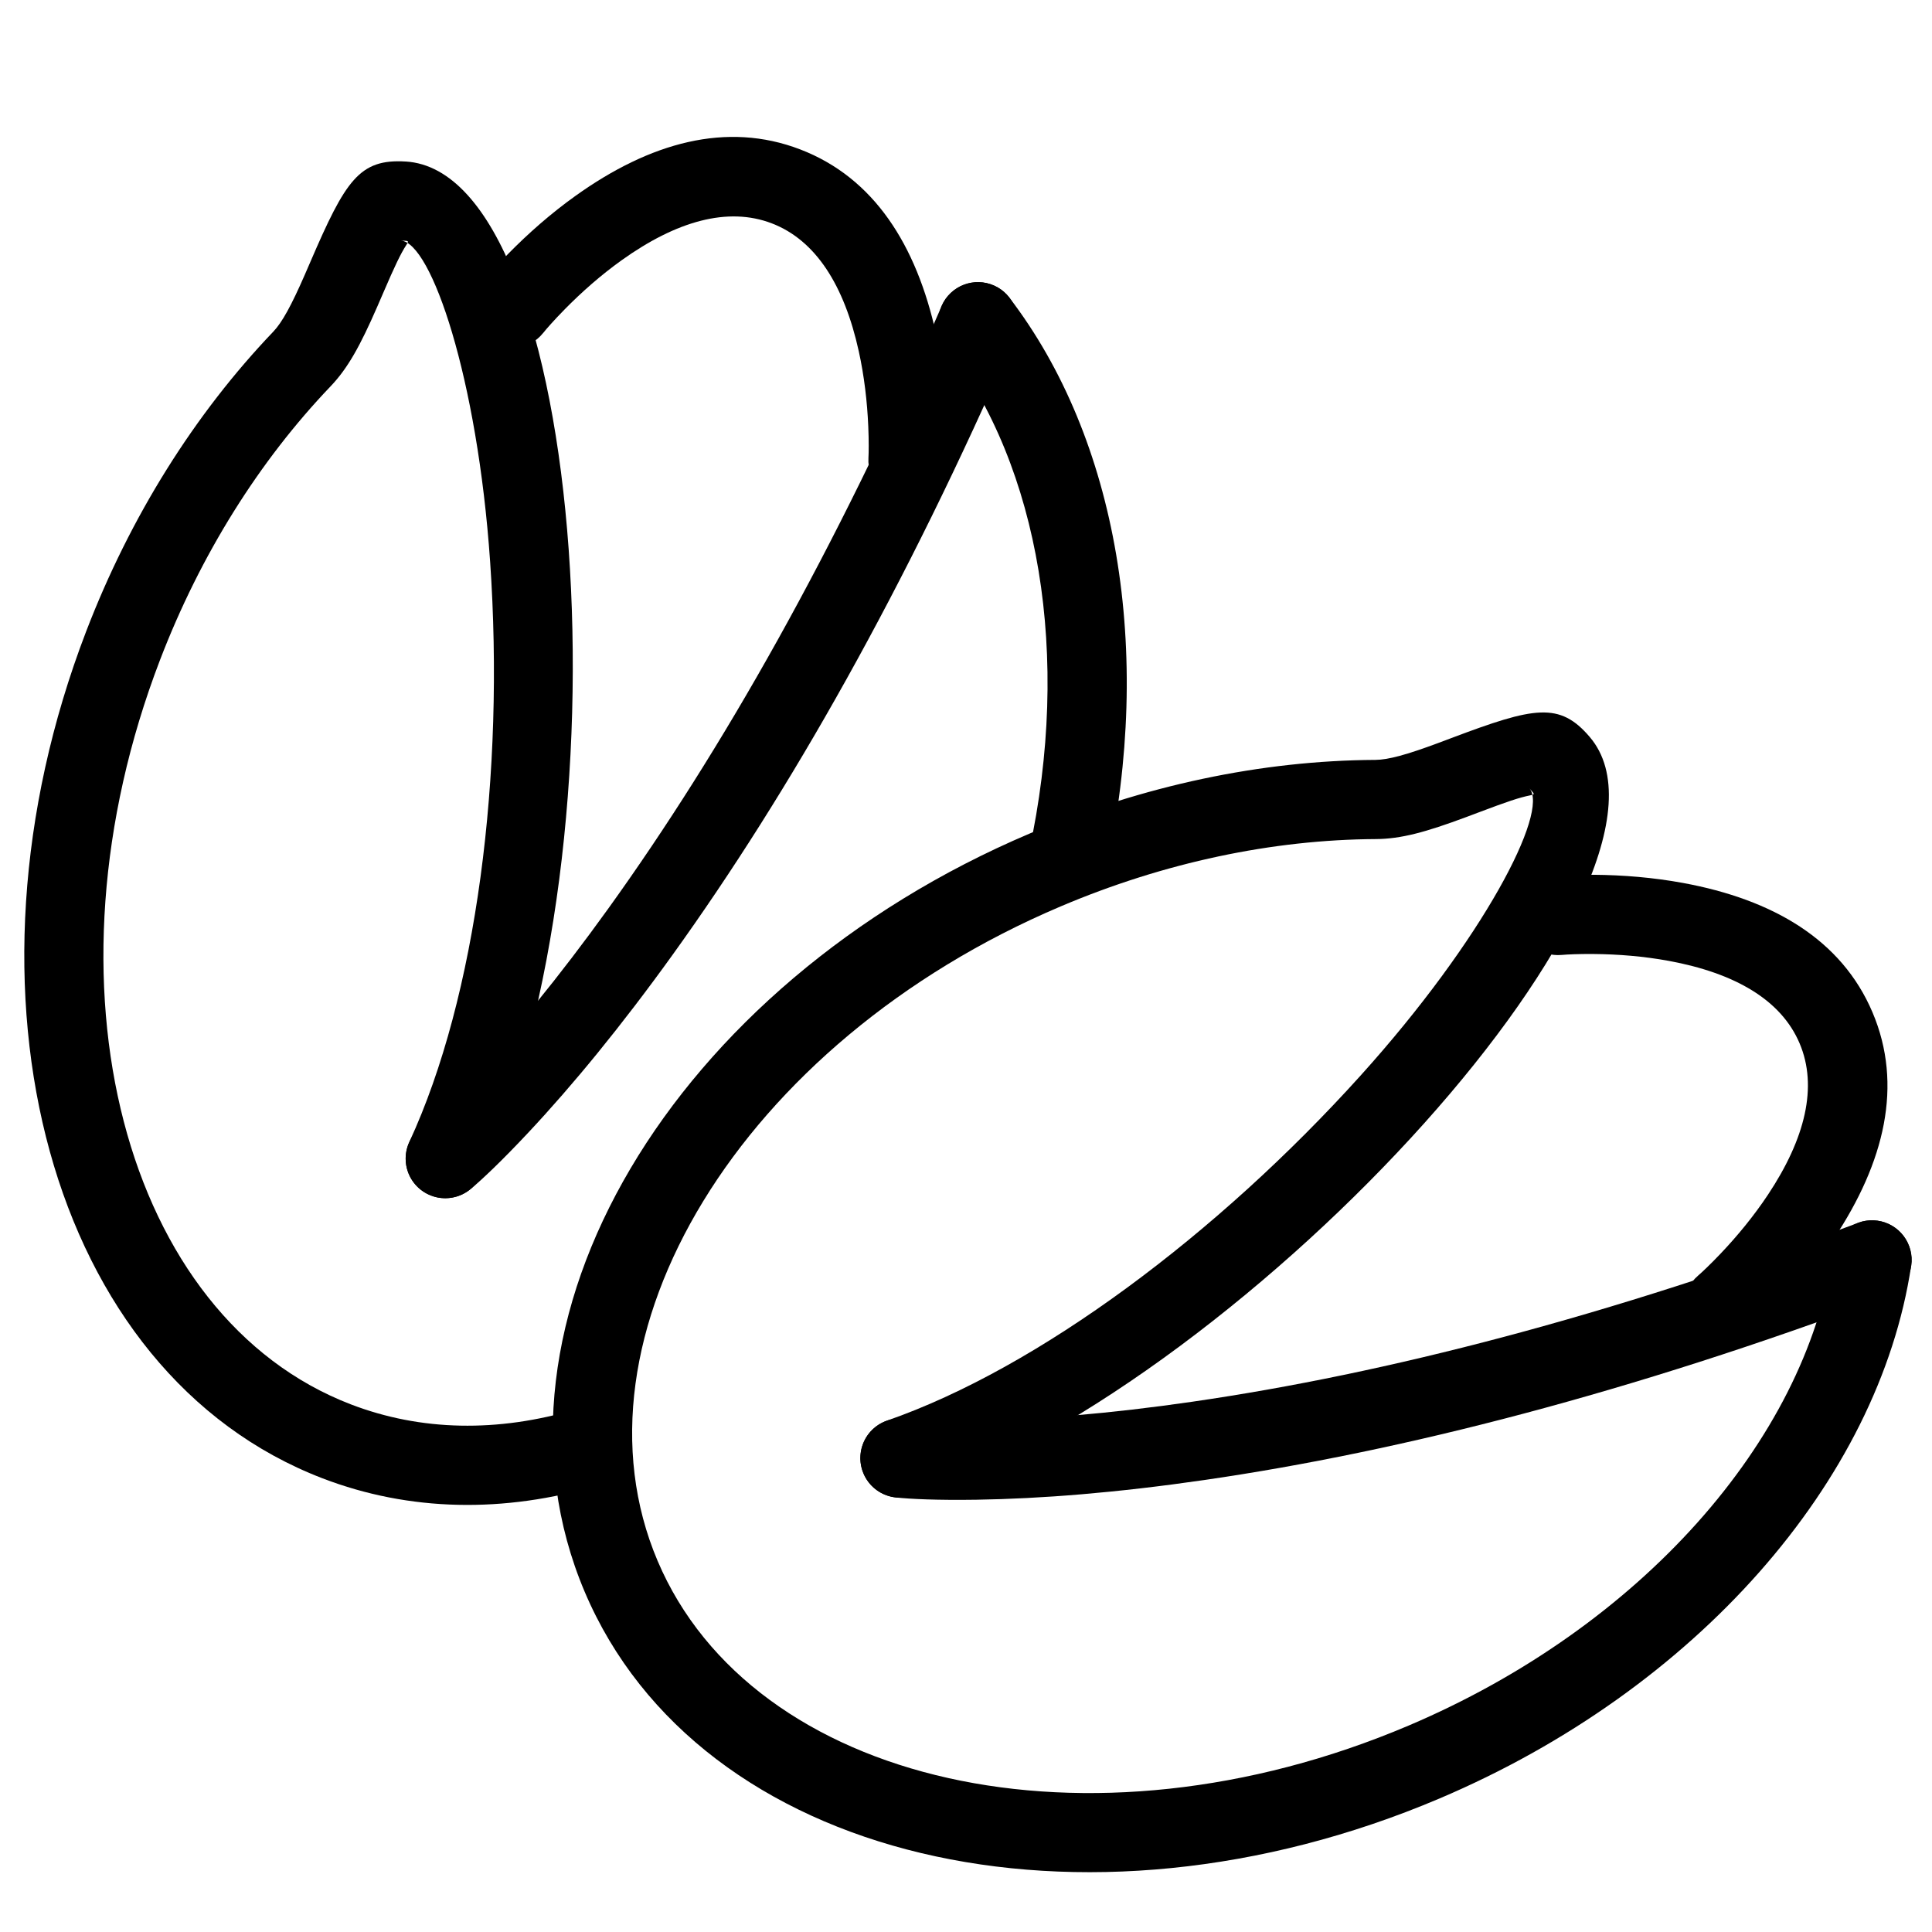
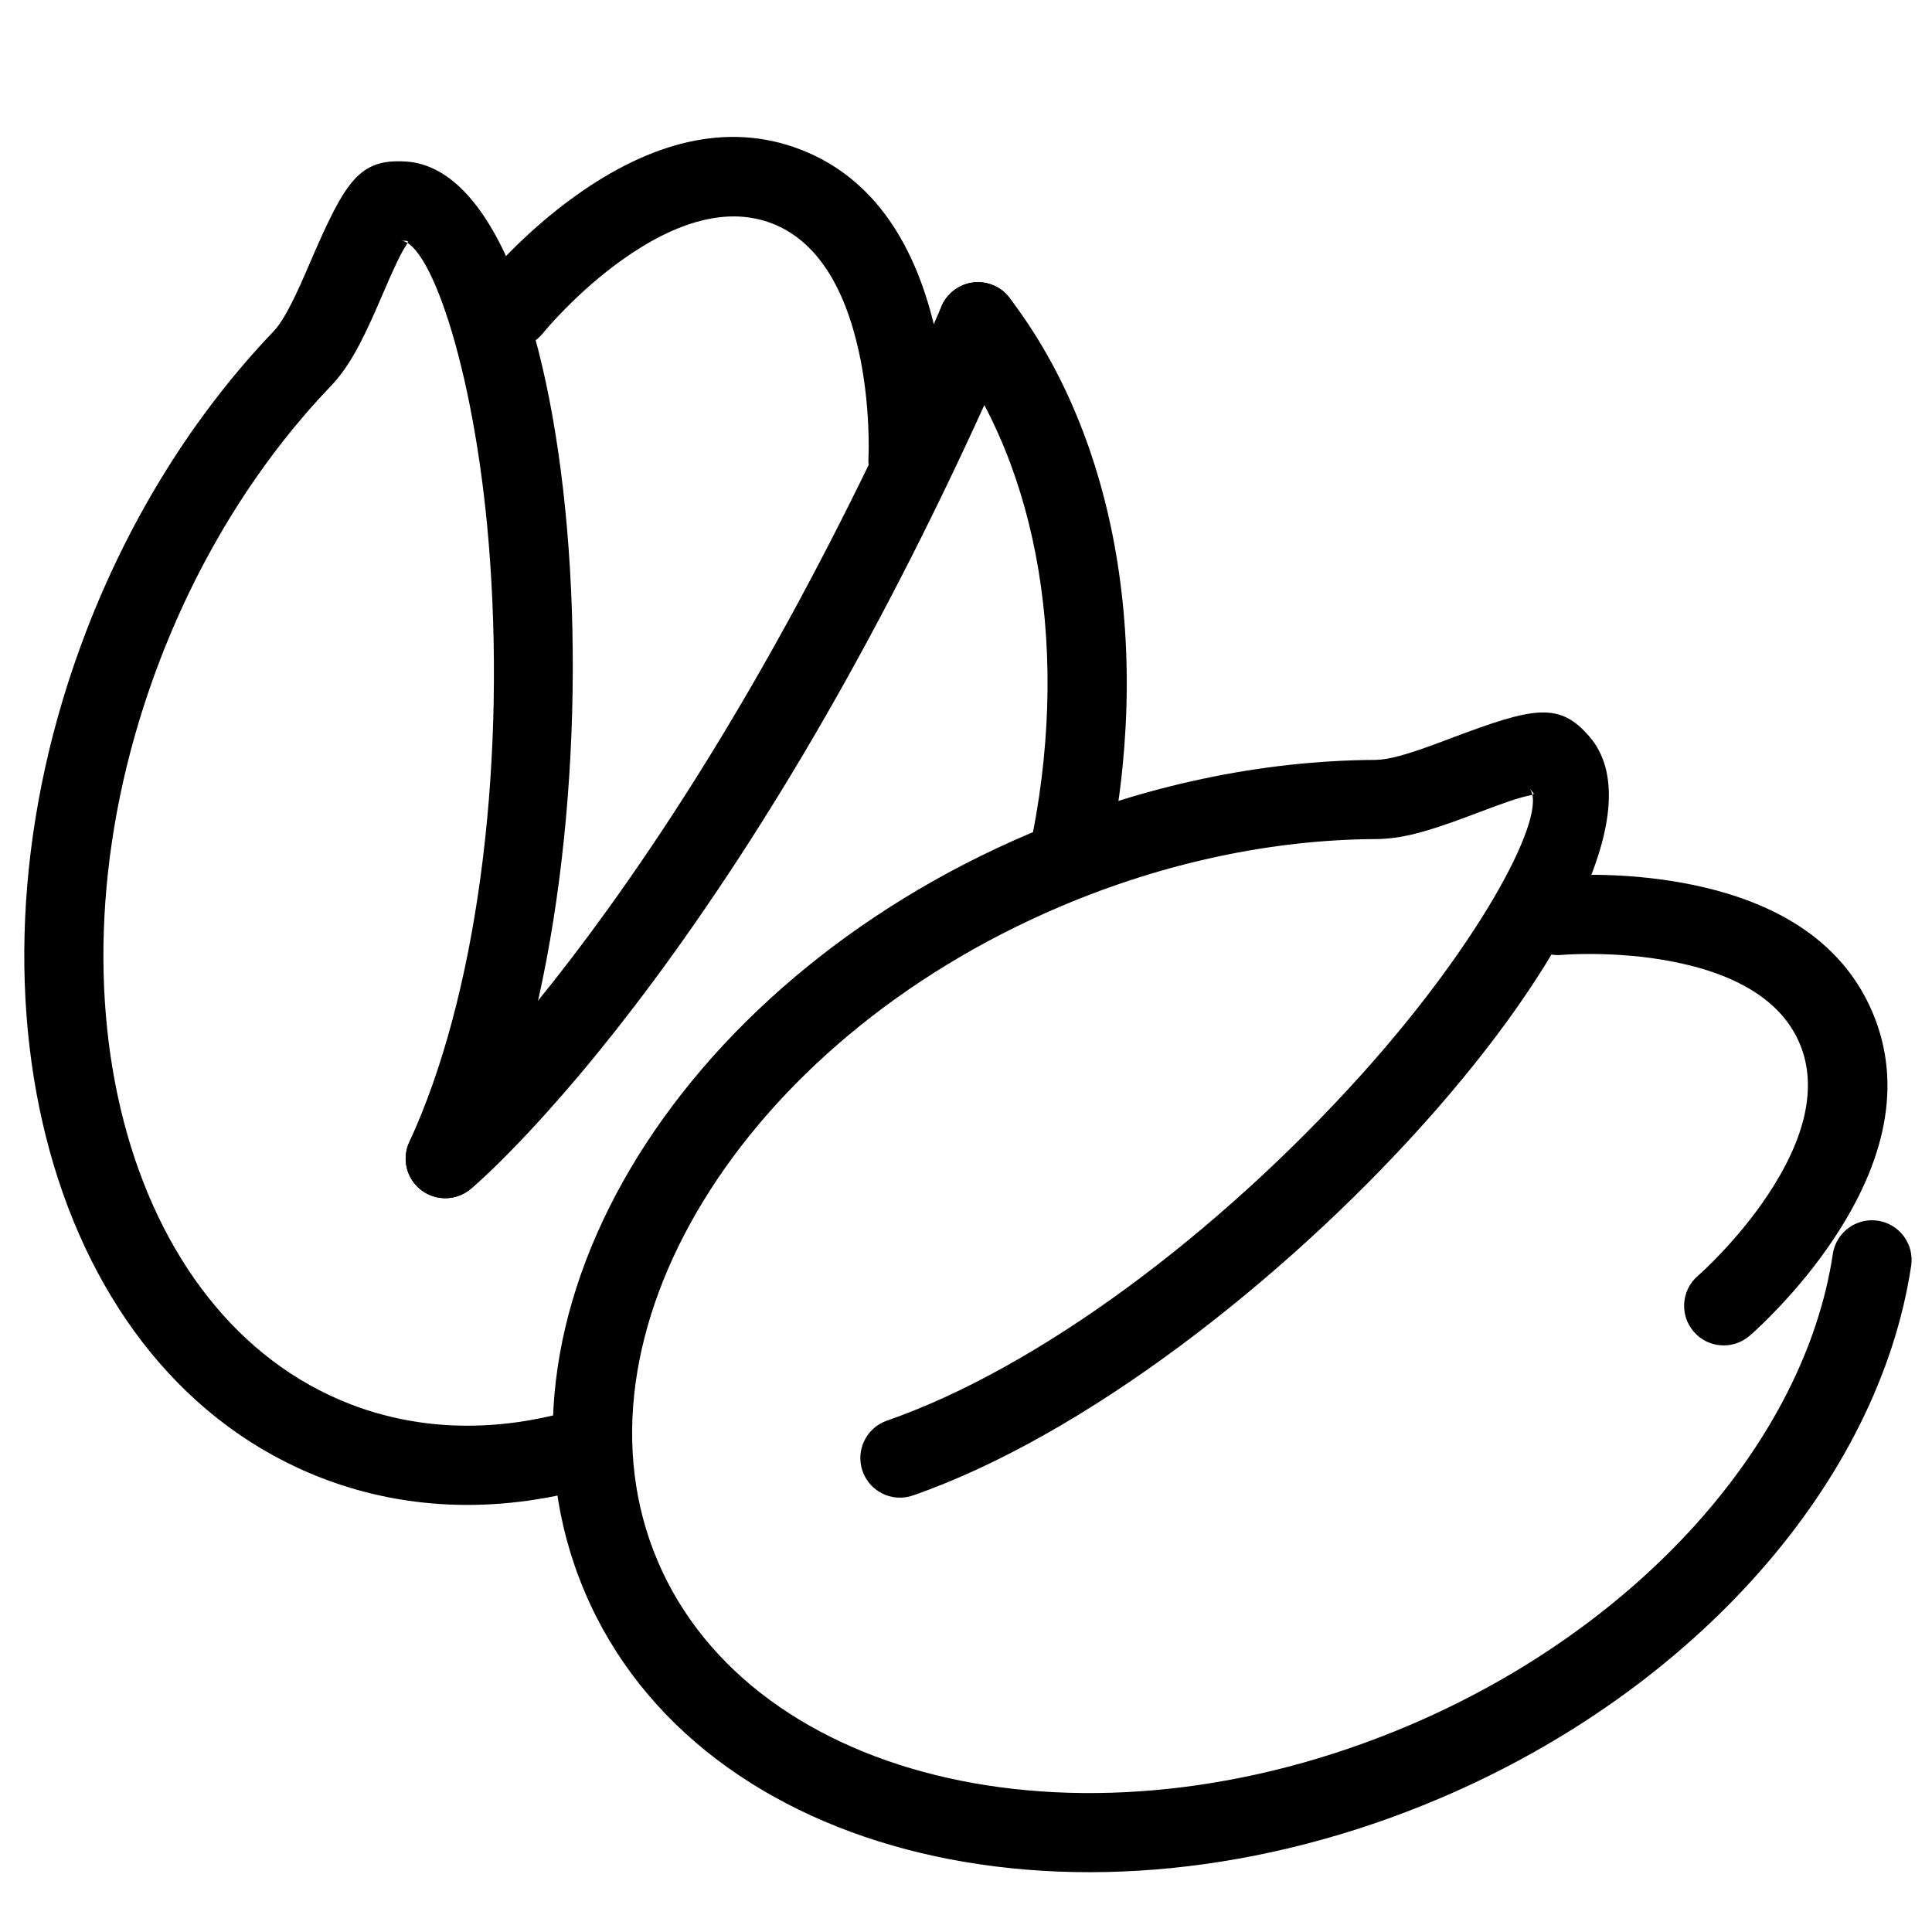
<svg xmlns="http://www.w3.org/2000/svg" fill="#000000" width="800px" height="800px" version="1.1" viewBox="144 144 512 512">
  <g fill-rule="evenodd">
    <path d="m411.49 222.88c-3.523-4.602-10.113-5.473-14.715-1.949-4.602 3.527-5.473 10.113-1.949 14.719 24.648 32.176 33.145 82.164 21.898 133.96-1.23 5.664 2.367 11.254 8.031 12.484 5.664 1.23 11.254-2.367 12.484-8.031 12.477-57.488 2.918-113.77-25.75-151.19z" />
    <path d="m251.55 186.81c-12.312-0.77-15.984 4.969-25.305 26.602-0.738 1.715-0.738 1.715-1.473 3.402-3.543 8.117-6 12.621-8.348 15.078-20.832 21.801-37.891 48.961-49.598 79.453-36.812 95.906-9.773 196.63 62.652 224.43 22.996 8.828 48.145 9.281 73.25 1.805 5.555-1.656 8.719-7.5 7.066-13.055-1.656-5.555-7.5-8.719-13.055-7.066-20.805 6.195-41.219 5.828-59.742-1.281-60.004-23.035-83.656-111.13-50.574-197.32 10.719-27.914 26.285-52.699 45.18-72.473 4.621-4.836 7.879-10.812 12.406-21.18 0.77-1.766 0.77-1.766 1.512-3.496 3.129-7.258 4.566-10.305 6.164-12.801 0.797-1.242 0.527-1.031-1.445-1.152 8.07 0.504 20.285 36.418 23.648 85.07 3.898 56.387-3.539 115.18-21.41 153.8-2.438 5.262-0.145 11.5 5.113 13.934 5.262 2.434 11.5 0.145 13.938-5.117 40.391-87.277 28.066-265.64-19.98-268.64z" />
    <path d="m305.21 384.77c-13.164 18.293-25.453 33.223-36.516 45.027-6.523 6.961-11.109 11.277-13.406 13.188-4.457 3.707-5.066 10.324-1.359 14.781 3.707 4.457 10.324 5.062 14.781 1.355 2.961-2.461 8.18-7.371 15.301-14.973 11.68-12.461 24.543-28.086 38.238-47.121 31.039-43.141 61.766-97.309 90.566-163.57 2.309-5.316-0.129-11.5-5.445-13.809-5.316-2.312-11.496 0.125-13.809 5.441-28.207 64.895-58.188 117.76-88.352 159.68z" />
    <path d="m293.54 226.09c4.625-4.715 9.758-9.23 15.207-13.129 14.539-10.395 28.156-14.234 39.797-9.766s19.191 16.434 23.039 33.887c1.441 6.543 2.238 13.336 2.519 19.934 0.164 3.93 0.129 6.863 0.043 8.375-0.328 5.789 4.098 10.746 9.883 11.074 5.789 0.328 10.746-4.098 11.074-9.887 0.121-2.168 0.172-5.785-0.027-10.457-0.332-7.742-1.262-15.719-2.992-23.559-5.207-23.633-16.461-41.457-36.016-48.965-19.555-7.504-39.844-1.789-59.531 12.289-6.531 4.668-12.559 9.973-17.984 15.508-3.273 3.336-5.66 6.055-7.019 7.75-3.629 4.519-2.906 11.125 1.613 14.758 4.519 3.629 11.129 2.906 14.758-1.617 0.949-1.18 2.883-3.387 5.637-6.195z" />
    <path d="m565.32 339.33c-8-9.391-14.68-8.047-36.711 0.273-1.75 0.66-1.75 0.66-3.473 1.305-8.301 3.09-13.25 4.453-16.645 4.473-30.152 0.16-61.543 6.754-91.605 19.512-94.562 40.141-148.23 129.57-117.93 200.97 30.312 71.41 131.92 94.918 226.48 54.777 67.926-28.832 116.45-84.047 125.04-141.2 0.859-5.731-3.09-11.078-8.82-11.938-5.734-0.863-11.078 3.086-11.941 8.82-7.422 49.406-50.871 98.848-112.48 125-84.977 36.07-173.84 15.508-198.96-43.66-25.113-59.164 21.828-137.38 106.8-173.45 27.527-11.684 56.168-17.699 83.516-17.848 6.691-0.035 13.254-1.84 23.852-5.785 1.809-0.676 1.809-0.676 3.566-1.34 7.394-2.793 10.586-3.875 13.492-4.461 1.445-0.289 1.105-0.336-0.176-1.84 5.246 6.156-12.105 39.891-44.766 76.105-37.855 41.973-85.316 77.469-125.51 91.441-5.477 1.902-8.371 7.883-6.469 13.359 1.902 5.477 7.883 8.371 13.359 6.469 90.84-31.57 210.58-164.34 179.37-200.99z" />
-     <path d="m460.2 515.44c-22.305 3.242-41.578 4.769-57.754 5.016-9.539 0.141-15.828-0.16-18.801-0.484-5.762-0.633-10.945 3.527-11.574 9.289-0.633 5.762 3.527 10.945 9.289 11.578 3.828 0.418 10.988 0.762 21.402 0.605 17.074-0.258 37.254-1.859 60.457-5.231 52.598-7.637 112.9-23.164 180.57-48.477 5.43-2.031 8.184-8.078 6.152-13.508-2.031-5.43-8.078-8.188-13.508-6.156-66.273 24.793-125.13 39.945-176.24 47.367z" />
    <path d="m566.23 396.82c6.606 0.051 13.418 0.609 20.008 1.82 17.578 3.238 29.797 10.367 34.668 21.844 4.875 11.477 1.516 25.223-8.367 40.113-3.707 5.582-8.039 10.871-12.59 15.656-2.715 2.852-4.852 4.863-5.996 5.852-4.391 3.785-4.883 10.41-1.098 14.801s10.41 4.883 14.801 1.098c1.645-1.418 4.281-3.894 7.504-7.285 5.34-5.613 10.43-11.824 14.867-18.512 13.383-20.168 18.391-40.645 10.203-59.926-8.184-19.281-26.387-29.902-50.191-34.285-7.894-1.453-15.898-2.106-23.648-2.168-4.676-0.035-8.289 0.141-10.449 0.34-5.773 0.527-10.023 5.637-9.496 11.41 0.531 5.769 5.641 10.023 11.41 9.492 1.512-0.137 4.441-0.277 8.375-0.25z" />
  </g>
</svg>